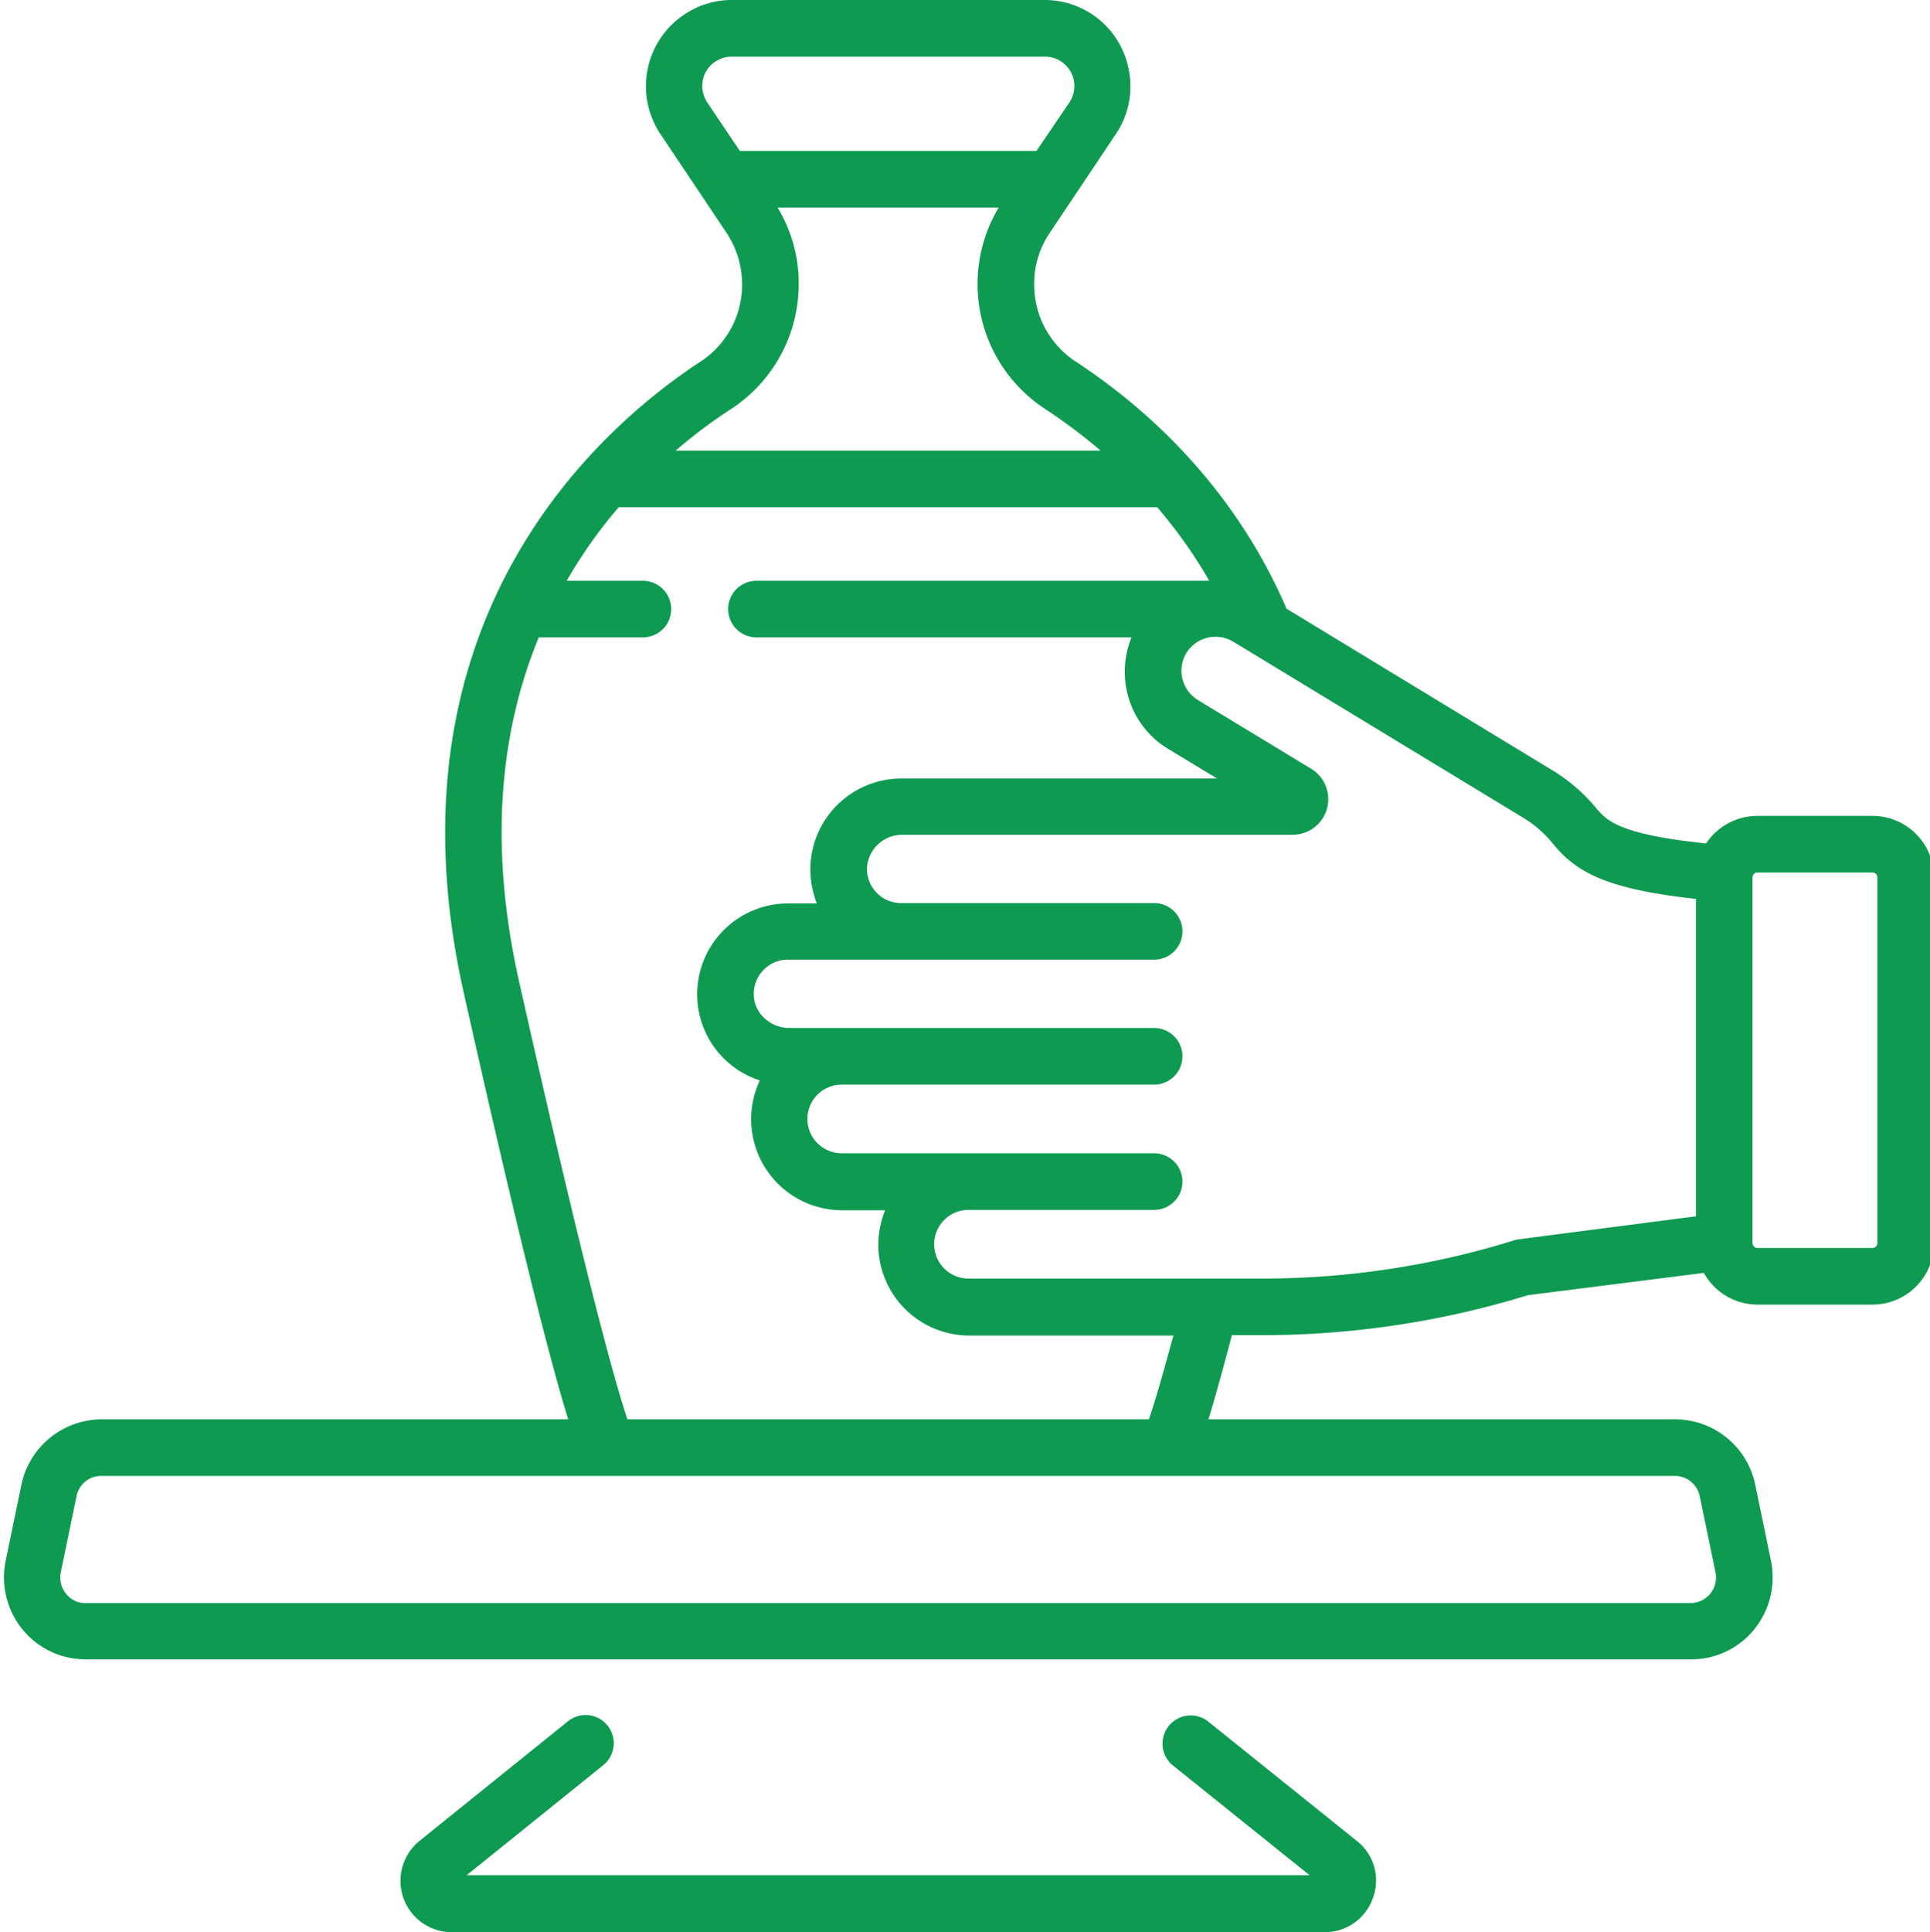
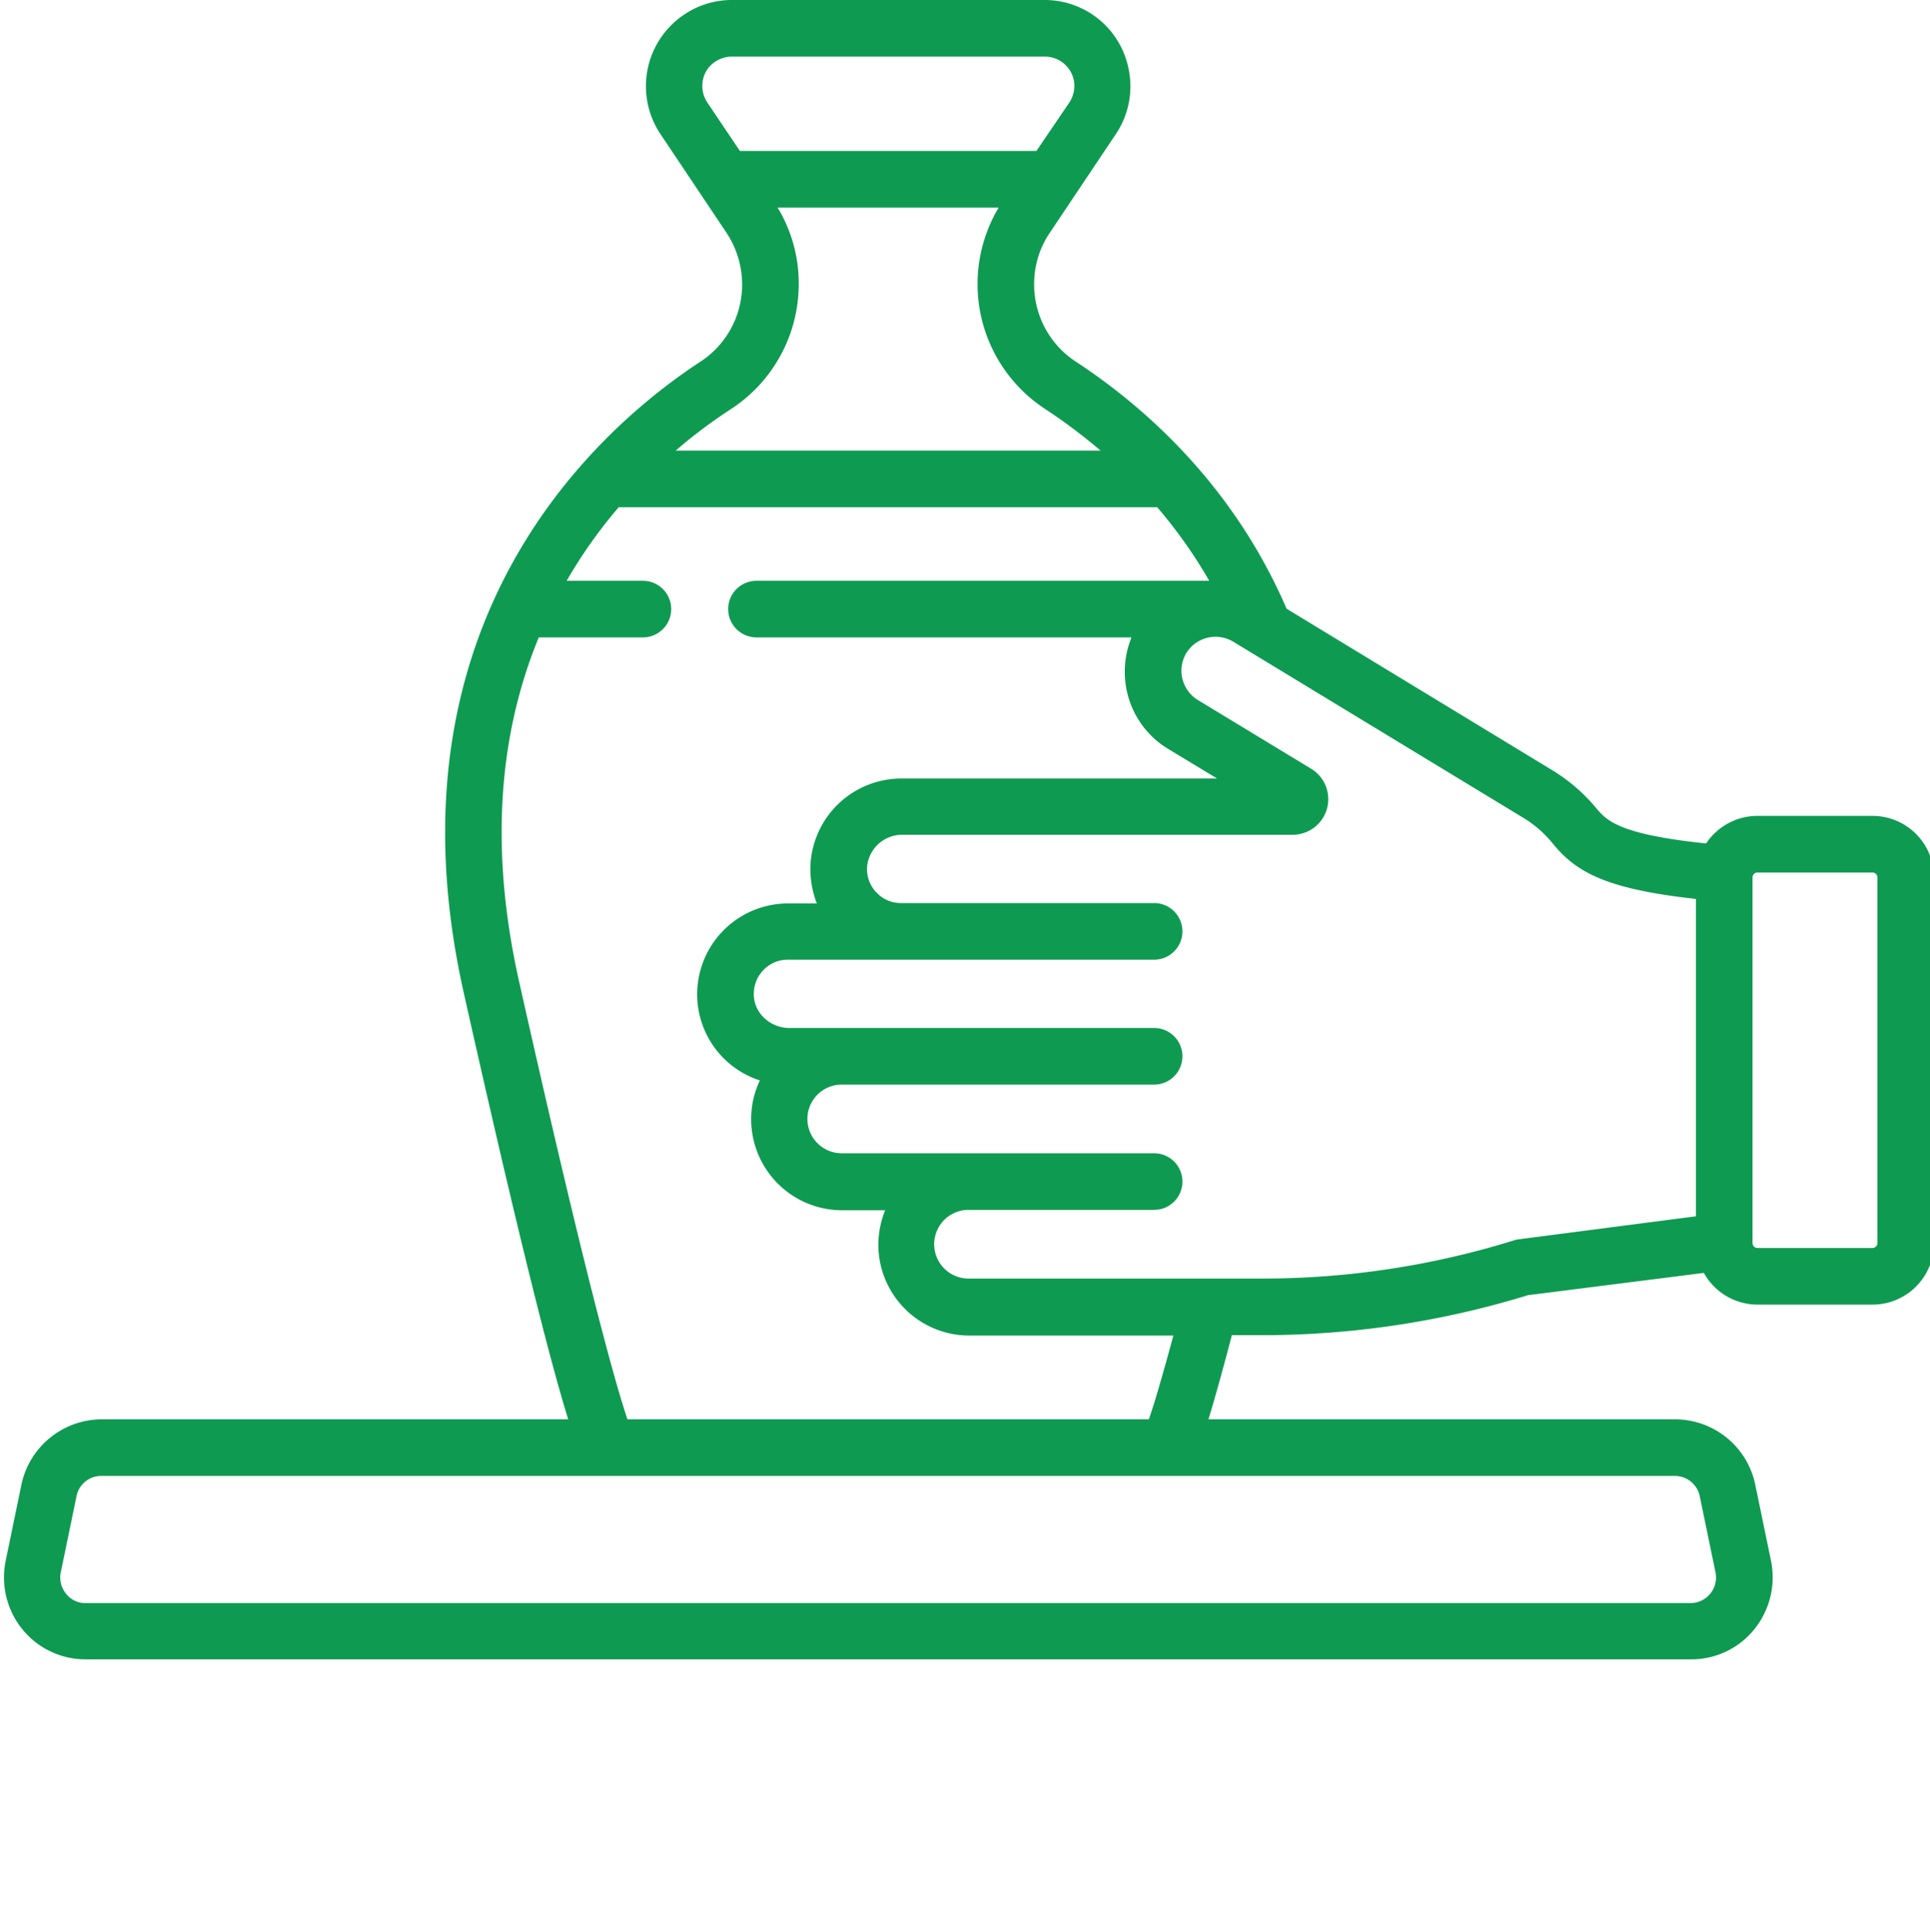
<svg xmlns="http://www.w3.org/2000/svg" id="icon-balene" viewBox="0 0 511.54 512">
  <path fill="#0F9A52" d="M496.3,216.2H465.8a16.37,16.37,0,0,0-13.6,7.3c-23.3-2.4-26.4-6.2-29-9.2a46.37,46.37,0,0,0-12.1-10.4L341,161.3c-14.3-33.2-38.2-53.9-55.9-65.5a24.38,24.38,0,0,1-11-20.5,24.05,24.05,0,0,1,4.2-13.7l17.4-26a22.61,22.61,0,0,0,3.4-17.5A22.66,22.66,0,0,0,276.9,0H194a22.45,22.45,0,0,0-12.1,3.5,22.83,22.83,0,0,0-6.8,32.1l17.4,26a24.83,24.83,0,0,1,4.2,13.7,24.38,24.38,0,0,1-11,20.5c-26.3,17.2-85,68-62.8,167.2,12.4,55.3,21.9,94.4,27.7,113.1H26.9A21.82,21.82,0,0,0,5.7,393.3L1.5,413.6a21.86,21.86,0,0,0,4.4,18.1,21.53,21.53,0,0,0,16.8,8H448.2a21.39,21.39,0,0,0,16.8-8,21.86,21.86,0,0,0,4.4-18.1l-4.2-20.3A21.72,21.72,0,0,0,444,376.1H320.3c1.7-5.6,3.8-13.1,6.2-22.3h8.1A239.77,239.77,0,0,0,405,343.2l46.6-5.9a16.28,16.28,0,0,0,14.2,8.4h30.5a16.3,16.3,0,0,0,16.3-16.3V232.5A16.3,16.3,0,0,0,496.3,216.2Zm-310-195a7.54,7.54,0,0,1,3.5-5A7.87,7.87,0,0,1,194,15h82.9a7.84,7.84,0,0,1,7.7,6.2,8,8,0,0,1-1.2,6L274.7,40H196.1l-8.6-12.8A8,8,0,0,1,186.3,21.2Zm7.6,87.1a39.55,39.55,0,0,0,17.8-33.1A38.67,38.67,0,0,0,206.1,55h58.6a39.52,39.52,0,0,0,12.2,53.3,149.82,149.82,0,0,1,14.8,11.1H179.1A132.31,132.31,0,0,1,193.9,108.3ZM450.5,396.4l4.2,20.3a6.79,6.79,0,0,1-6.6,8.1H22.7a6.43,6.43,0,0,1-5.2-2.5,6.77,6.77,0,0,1-1.4-5.6l4.2-20.3a6.63,6.63,0,0,1,6.5-5.3H443.9A6.74,6.74,0,0,1,450.5,396.4Zm-146-20.3H166.3c-3.1-9.2-10.9-36.6-28.8-116.4-7.5-33.7-5.7-64.1,5.3-90.8h27.6a7.5,7.5,0,0,0,0-15H150.2A127.37,127.37,0,0,1,164,134.4H306.7a127.37,127.37,0,0,1,13.8,19.5h-120a7.5,7.5,0,0,0,0,15h99.4a24.16,24.16,0,0,0-1.1,14.8,23.72,23.72,0,0,0,10.9,14.8l12.9,7.8H239.2a24.13,24.13,0,0,0-24.4,23.2,25.18,25.18,0,0,0,1.7,9.9h-7.7a24.09,24.09,0,0,0-24,25,24,24,0,0,0,16.6,21.9,23.57,23.57,0,0,0-2.3,10.3,24.11,24.11,0,0,0,24.1,24.1h11.4a25,25,0,0,0-1.8,9.1,24.11,24.11,0,0,0,24.1,24.1H311C307.8,365.7,305.8,372.4,304.5,376.1Zm98-47.7a6.11,6.11,0,0,0-1.3.3,224.55,224.55,0,0,1-66.6,10.1H256.7a9.1,9.1,0,0,1,0-18.2h49.2a7.5,7.5,0,0,0,0-15H223.1a9.1,9.1,0,1,1,0-18.2h82.8a7.5,7.5,0,0,0,0-15H209.2c-5,0-9.3-3.9-9.4-8.7a9,9,0,0,1,2.5-6.6,8.85,8.85,0,0,1,6.5-2.8h97.1a7.5,7.5,0,0,0,0-15H238.8a8.85,8.85,0,0,1-6.5-2.8,9,9,0,0,1-2.5-6.6,9.33,9.33,0,0,1,9.4-8.7H342.6a9.43,9.43,0,0,0,4.9-17.5l-30-18.2a9.11,9.11,0,0,1-3.1-12.4,9.11,9.11,0,0,1,12.4-3.1l76.6,46.5a30.17,30.17,0,0,1,8.3,7.2c6.1,7.4,14,11.9,37.8,14.5v84.1Zm95.1,1a1.32,1.32,0,0,1-1.3,1.3H465.8a1.32,1.32,0,0,1-1.3-1.3V232.5a1.32,1.32,0,0,1,1.3-1.3h30.5a1.32,1.32,0,0,1,1.3,1.3Z" />
-   <path fill="#0F9A52" d="M359.6,487.8l-39.1-31.4a7.47,7.47,0,1,0-9.4,11.6l36,28.9H123.7l36-29a7.47,7.47,0,1,0-9.4-11.6l-39.1,31.5a13.61,13.61,0,0,0,8.5,24.2H351.1a13.46,13.46,0,0,0,12.8-9.1A13.29,13.29,0,0,0,359.6,487.8Z" />
</svg>